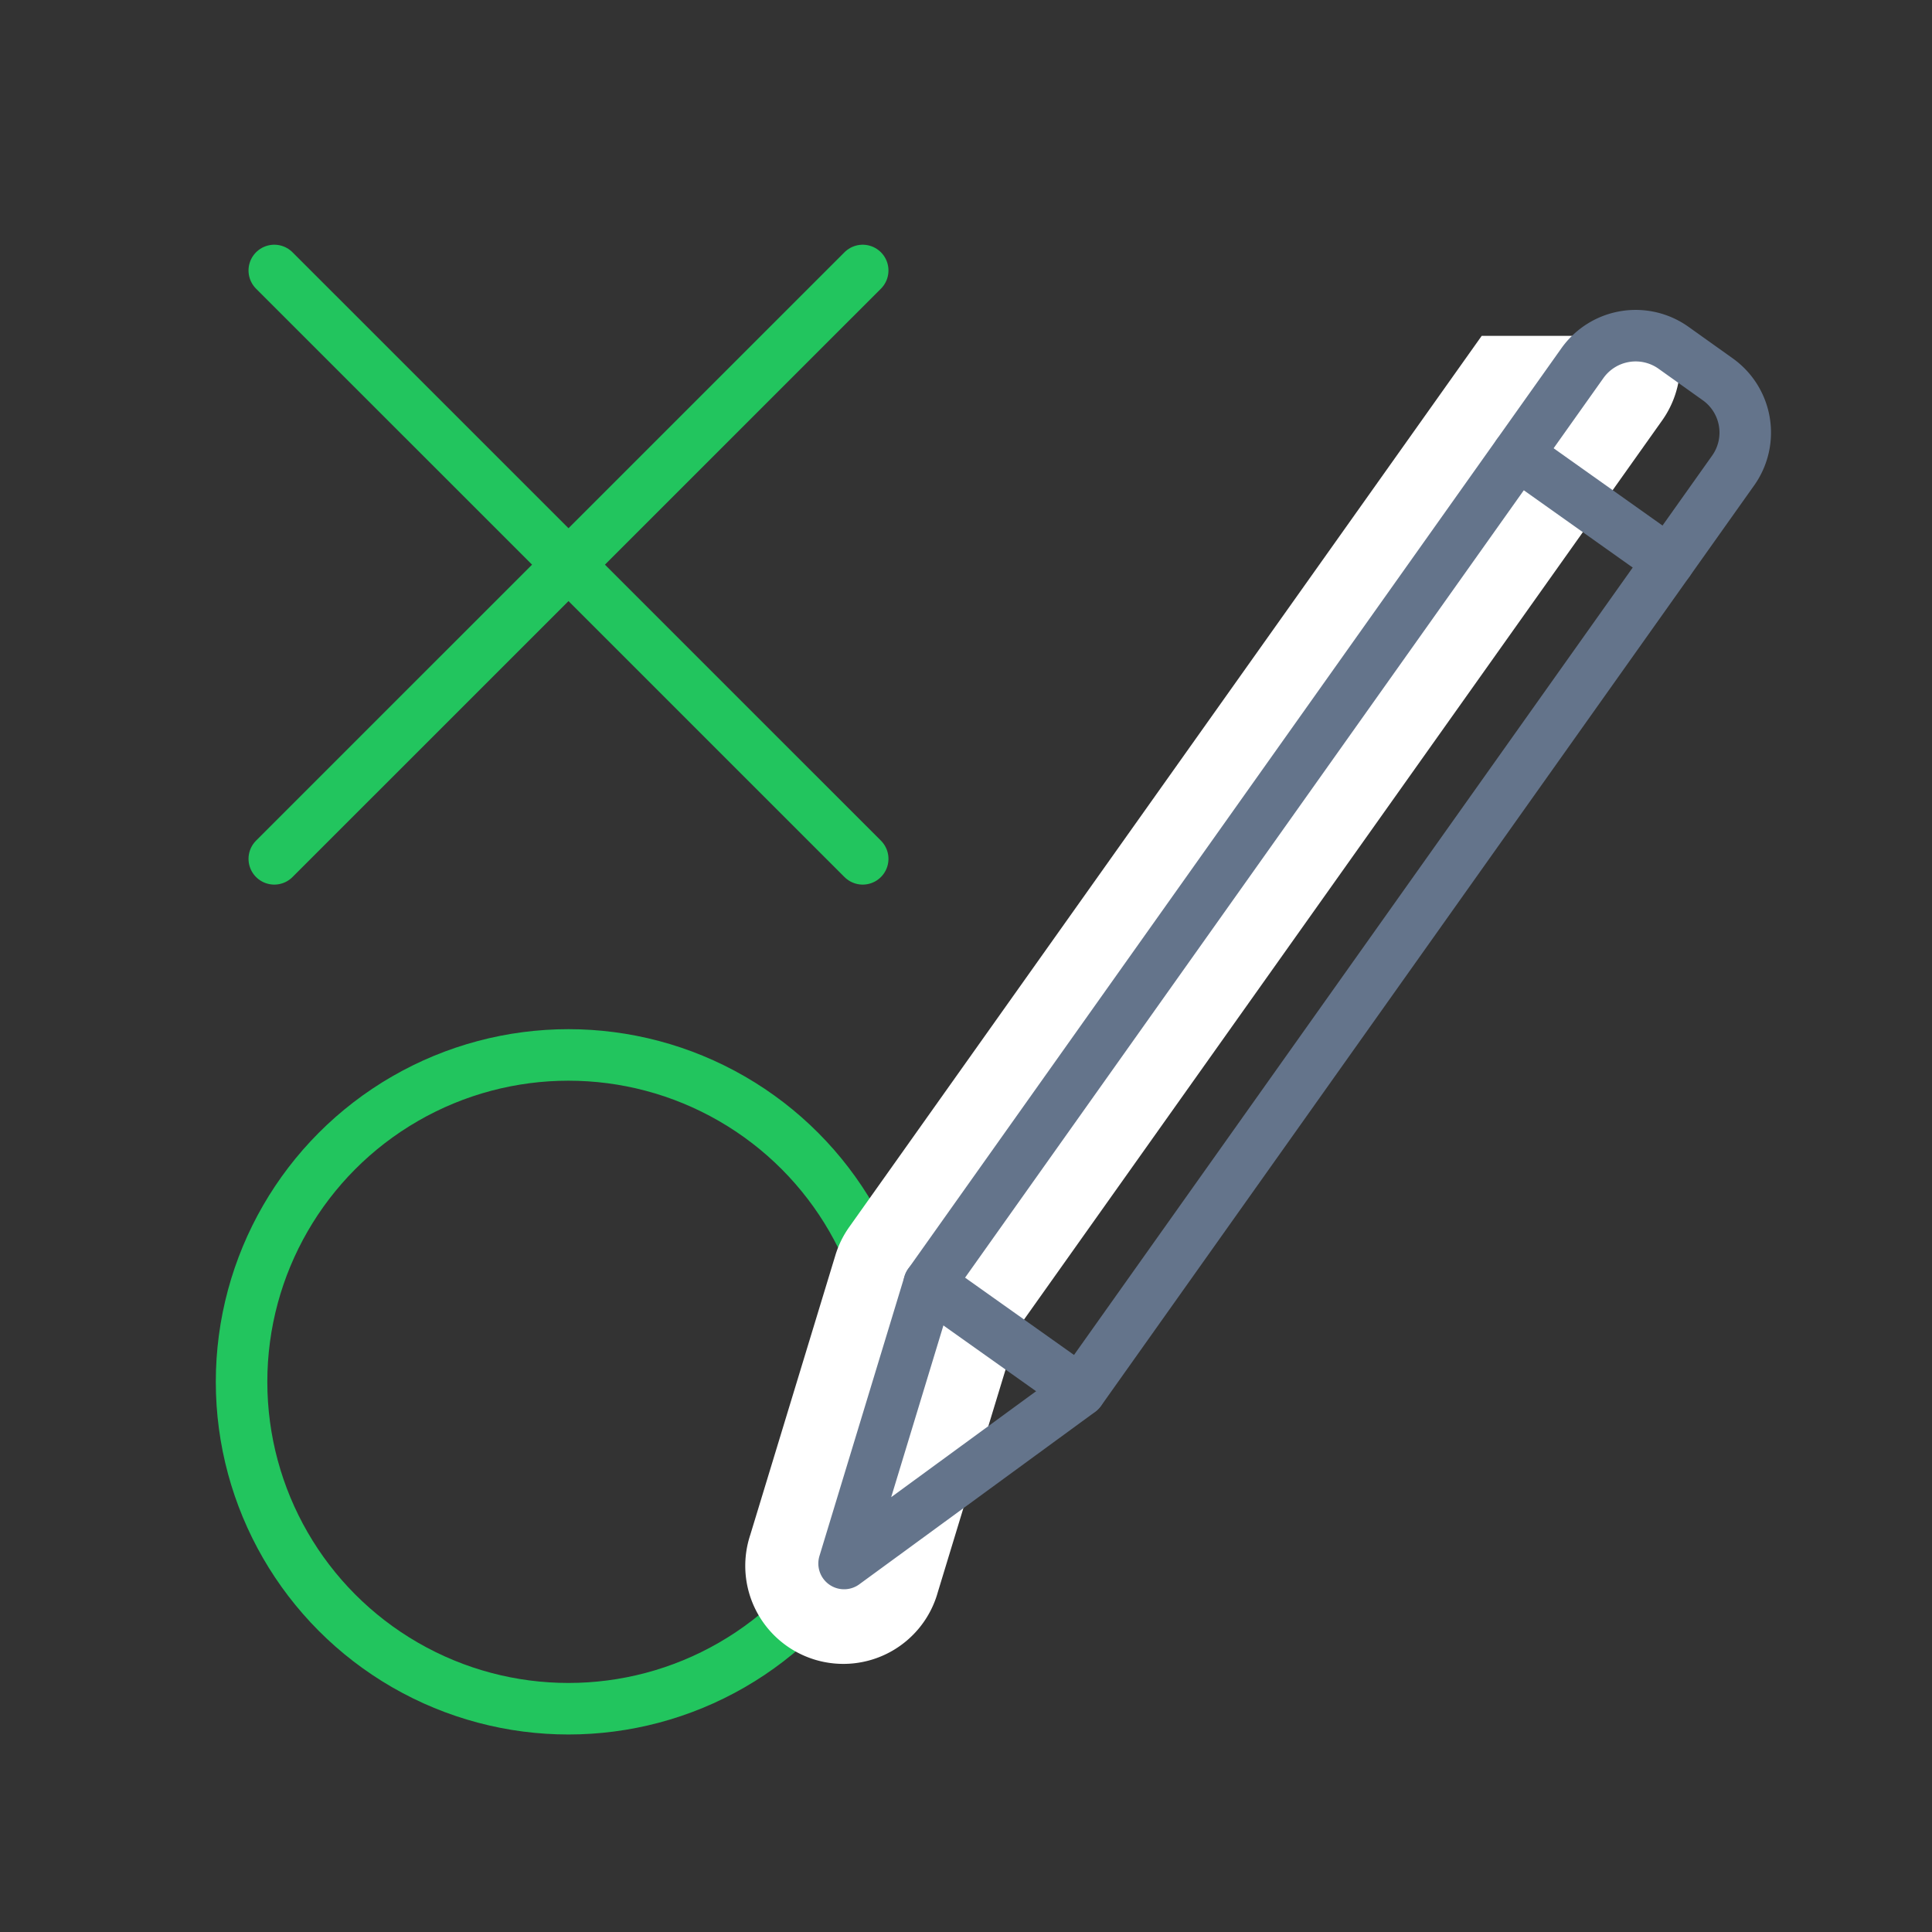
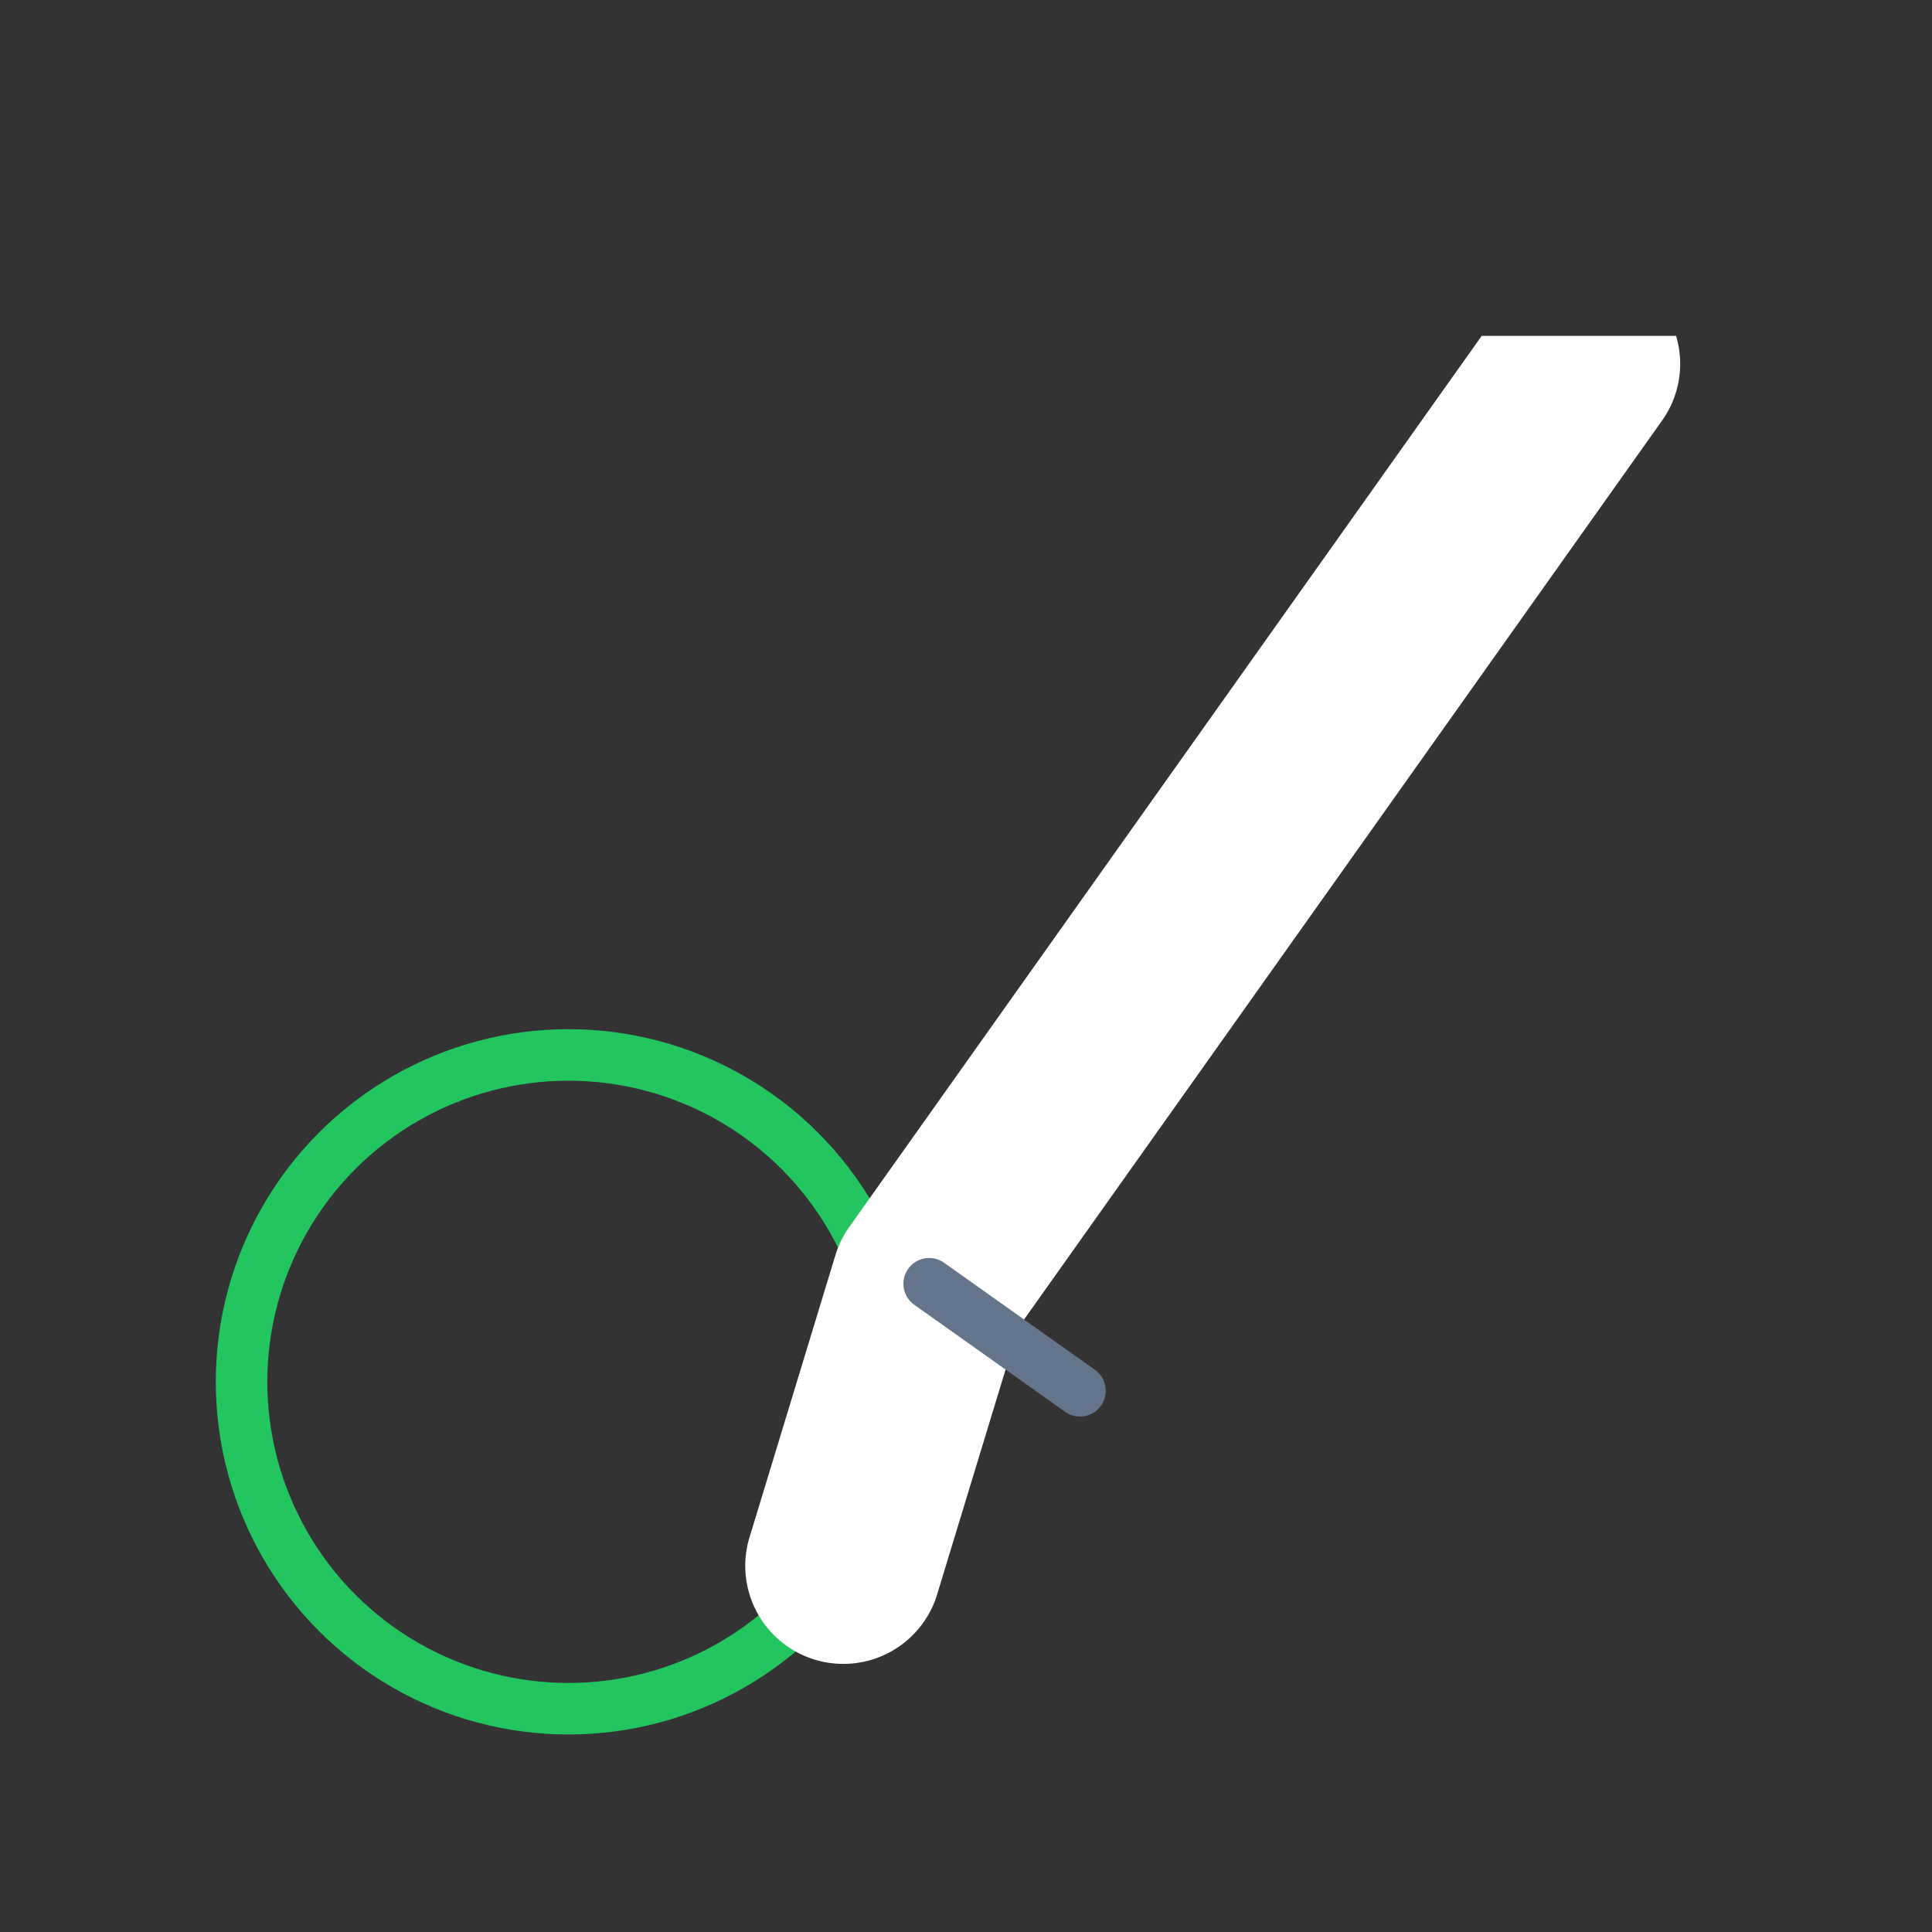
<svg xmlns="http://www.w3.org/2000/svg" viewBox="0 0 300 300">
  <rect x="0" y="0" width="300" height="300" fill="#333333" stroke="none" />
  <defs>
    <style>.cls-1,.cls-3{fill:none;stroke-linecap:round;stroke-linejoin:round;stroke-width:8px;}.cls-1{stroke:#22c55e;}.cls-2{fill:#fff;}.cls-3{stroke:#64748b;}</style>
  </defs>
  <g id="商品情報">
    <circle class="cls-1" cx="88.27" cy="214.57" r="50.76" />
    <path class="cls-2" d="M230.08,52.15,131.87,190.53a15.14,15.14,0,0,0-2.15,4.38L116.5,238.34a15.23,15.23,0,1,0,29.13,8.87l12.5-41.07,100-140.9a15.18,15.18,0,0,0,2.13-13.09Z" />
-     <line class="cls-1" x1="42.59" y1="133.36" x2="133.96" y2="42" />
-     <line class="cls-1" x1="133.96" y1="133.36" x2="42.59" y2="42" />
-     <path class="cls-3" d="M269.13,73.05a10.16,10.16,0,0,0-2.41-14.16L259.86,54a10.14,10.14,0,0,0-14.15,2.4L144.28,199.34l-13.21,43.44L167.7,216Z" />
-     <line class="cls-3" x1="235.68" y1="70.56" x2="259.1" y2="87.18" />
    <line class="cls-3" x1="144.28" y1="199.34" x2="167.7" y2="215.96" />
  </g>
</svg>